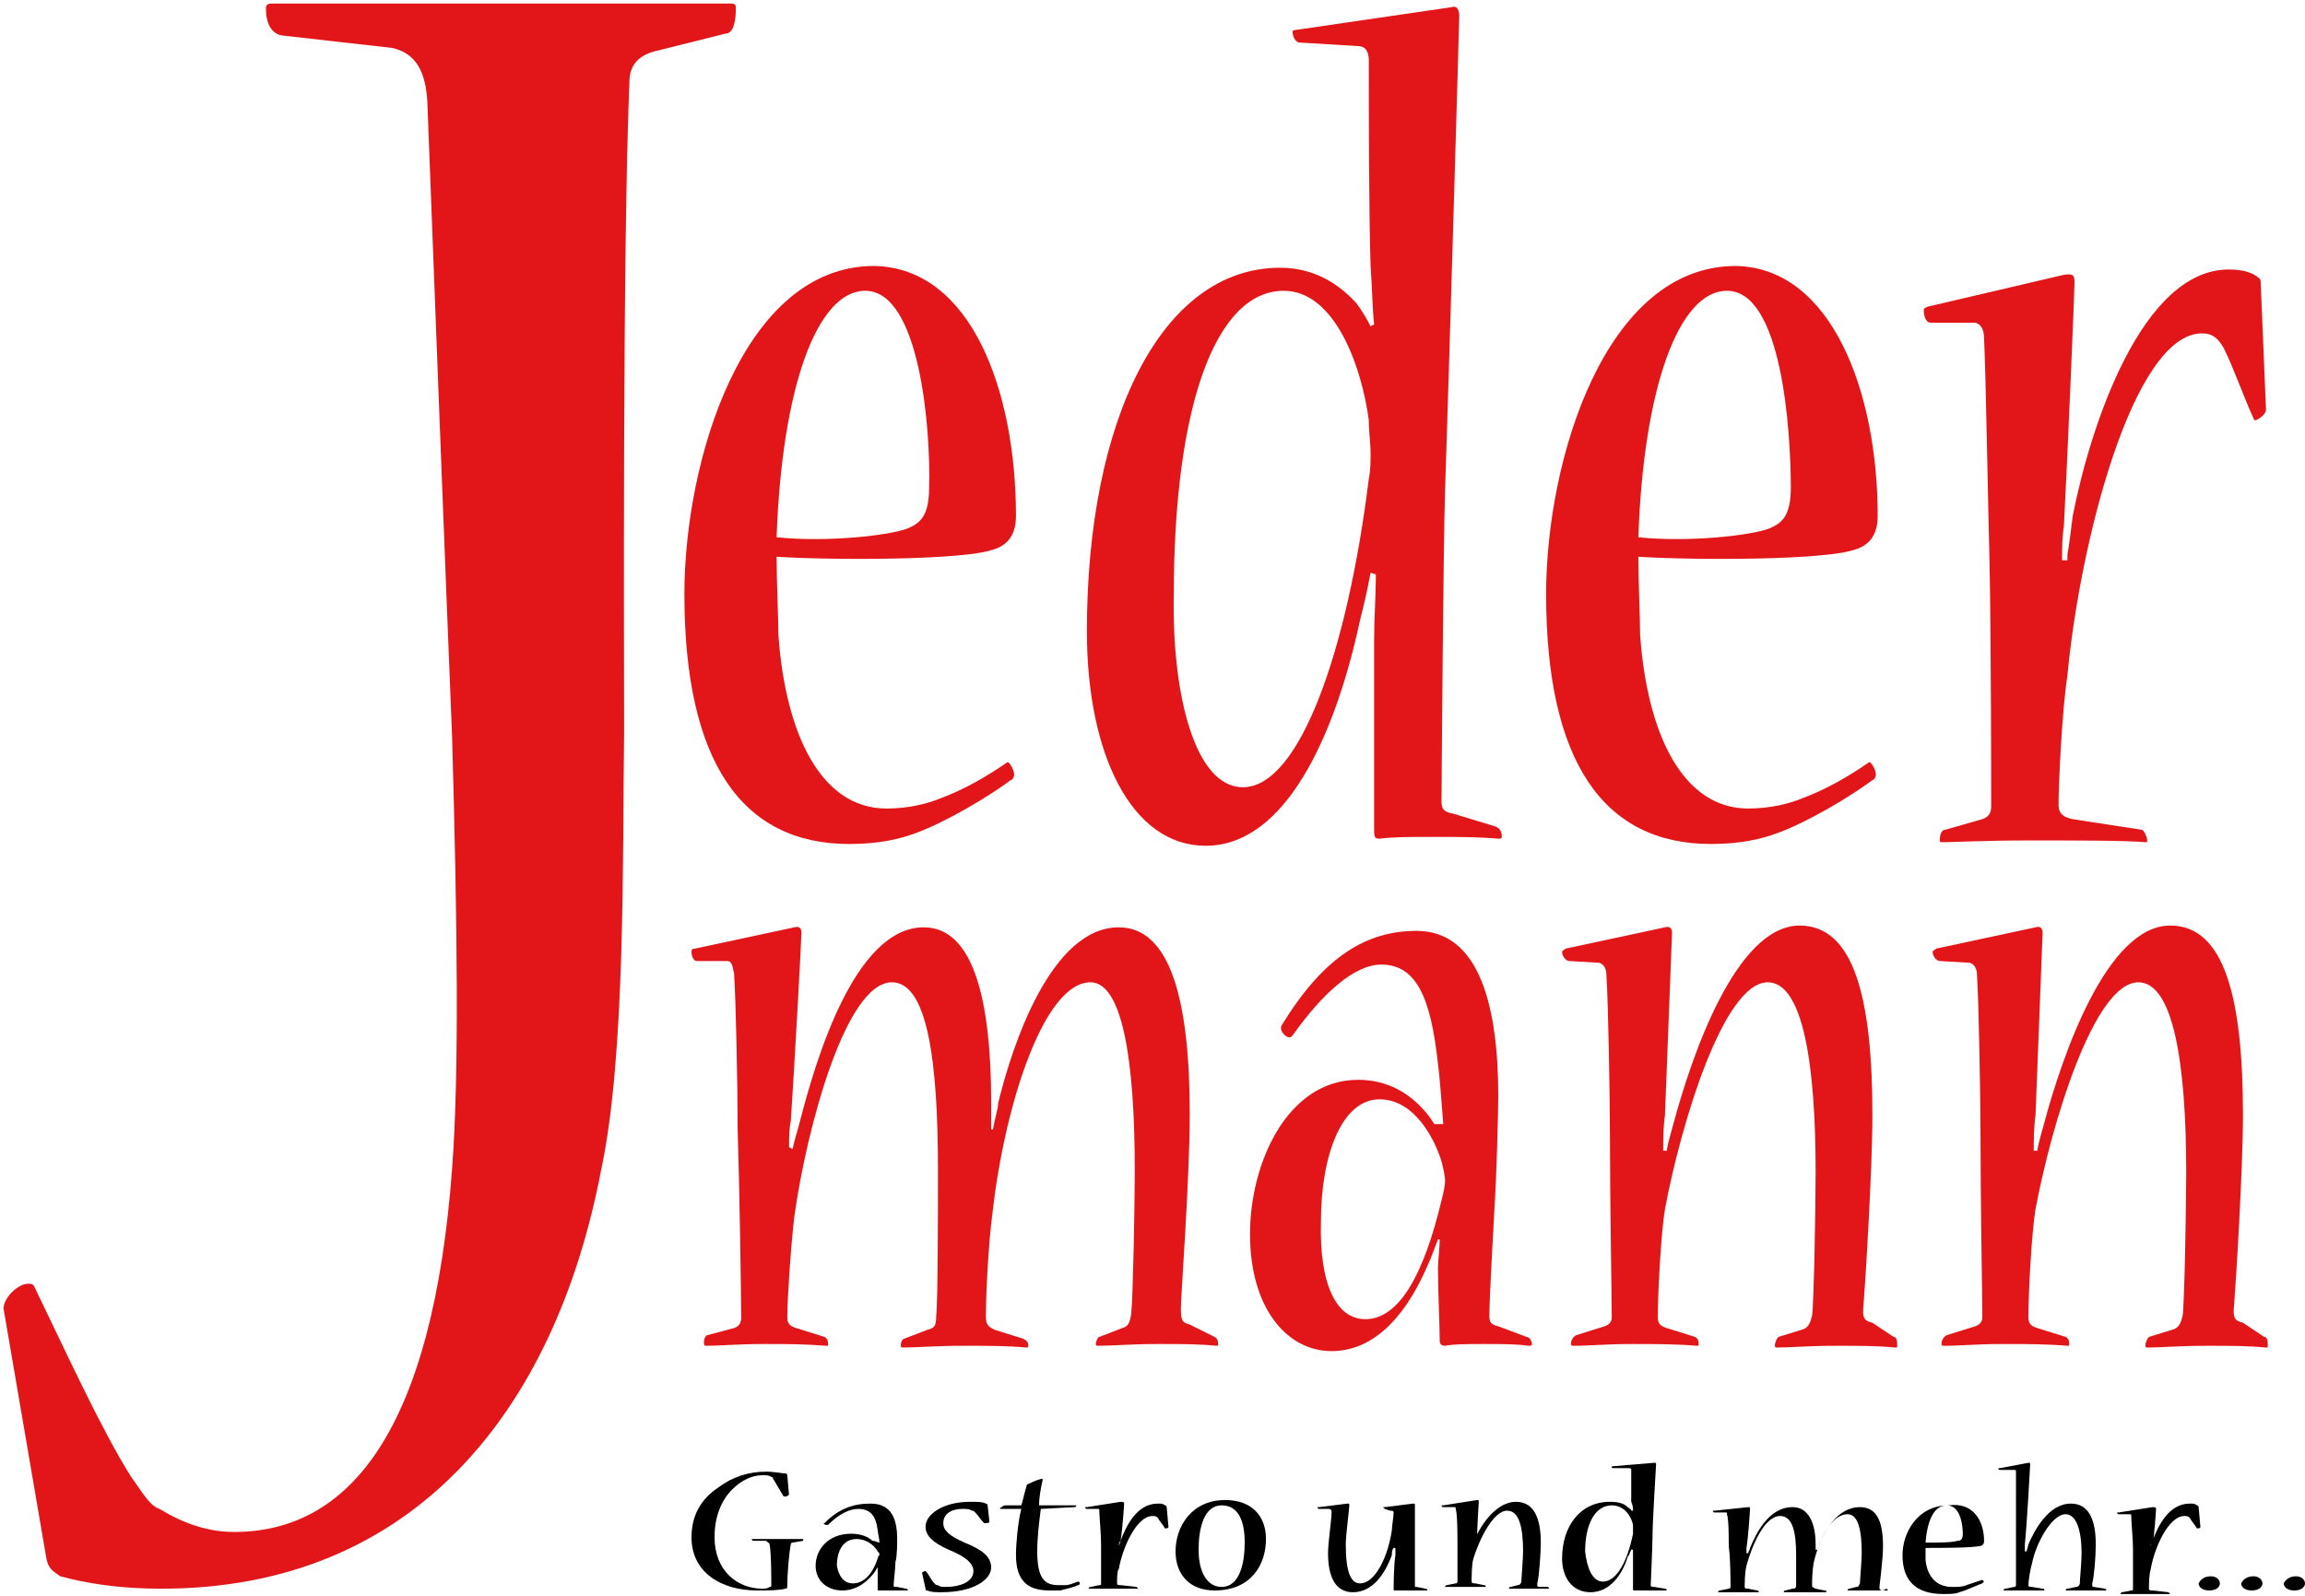
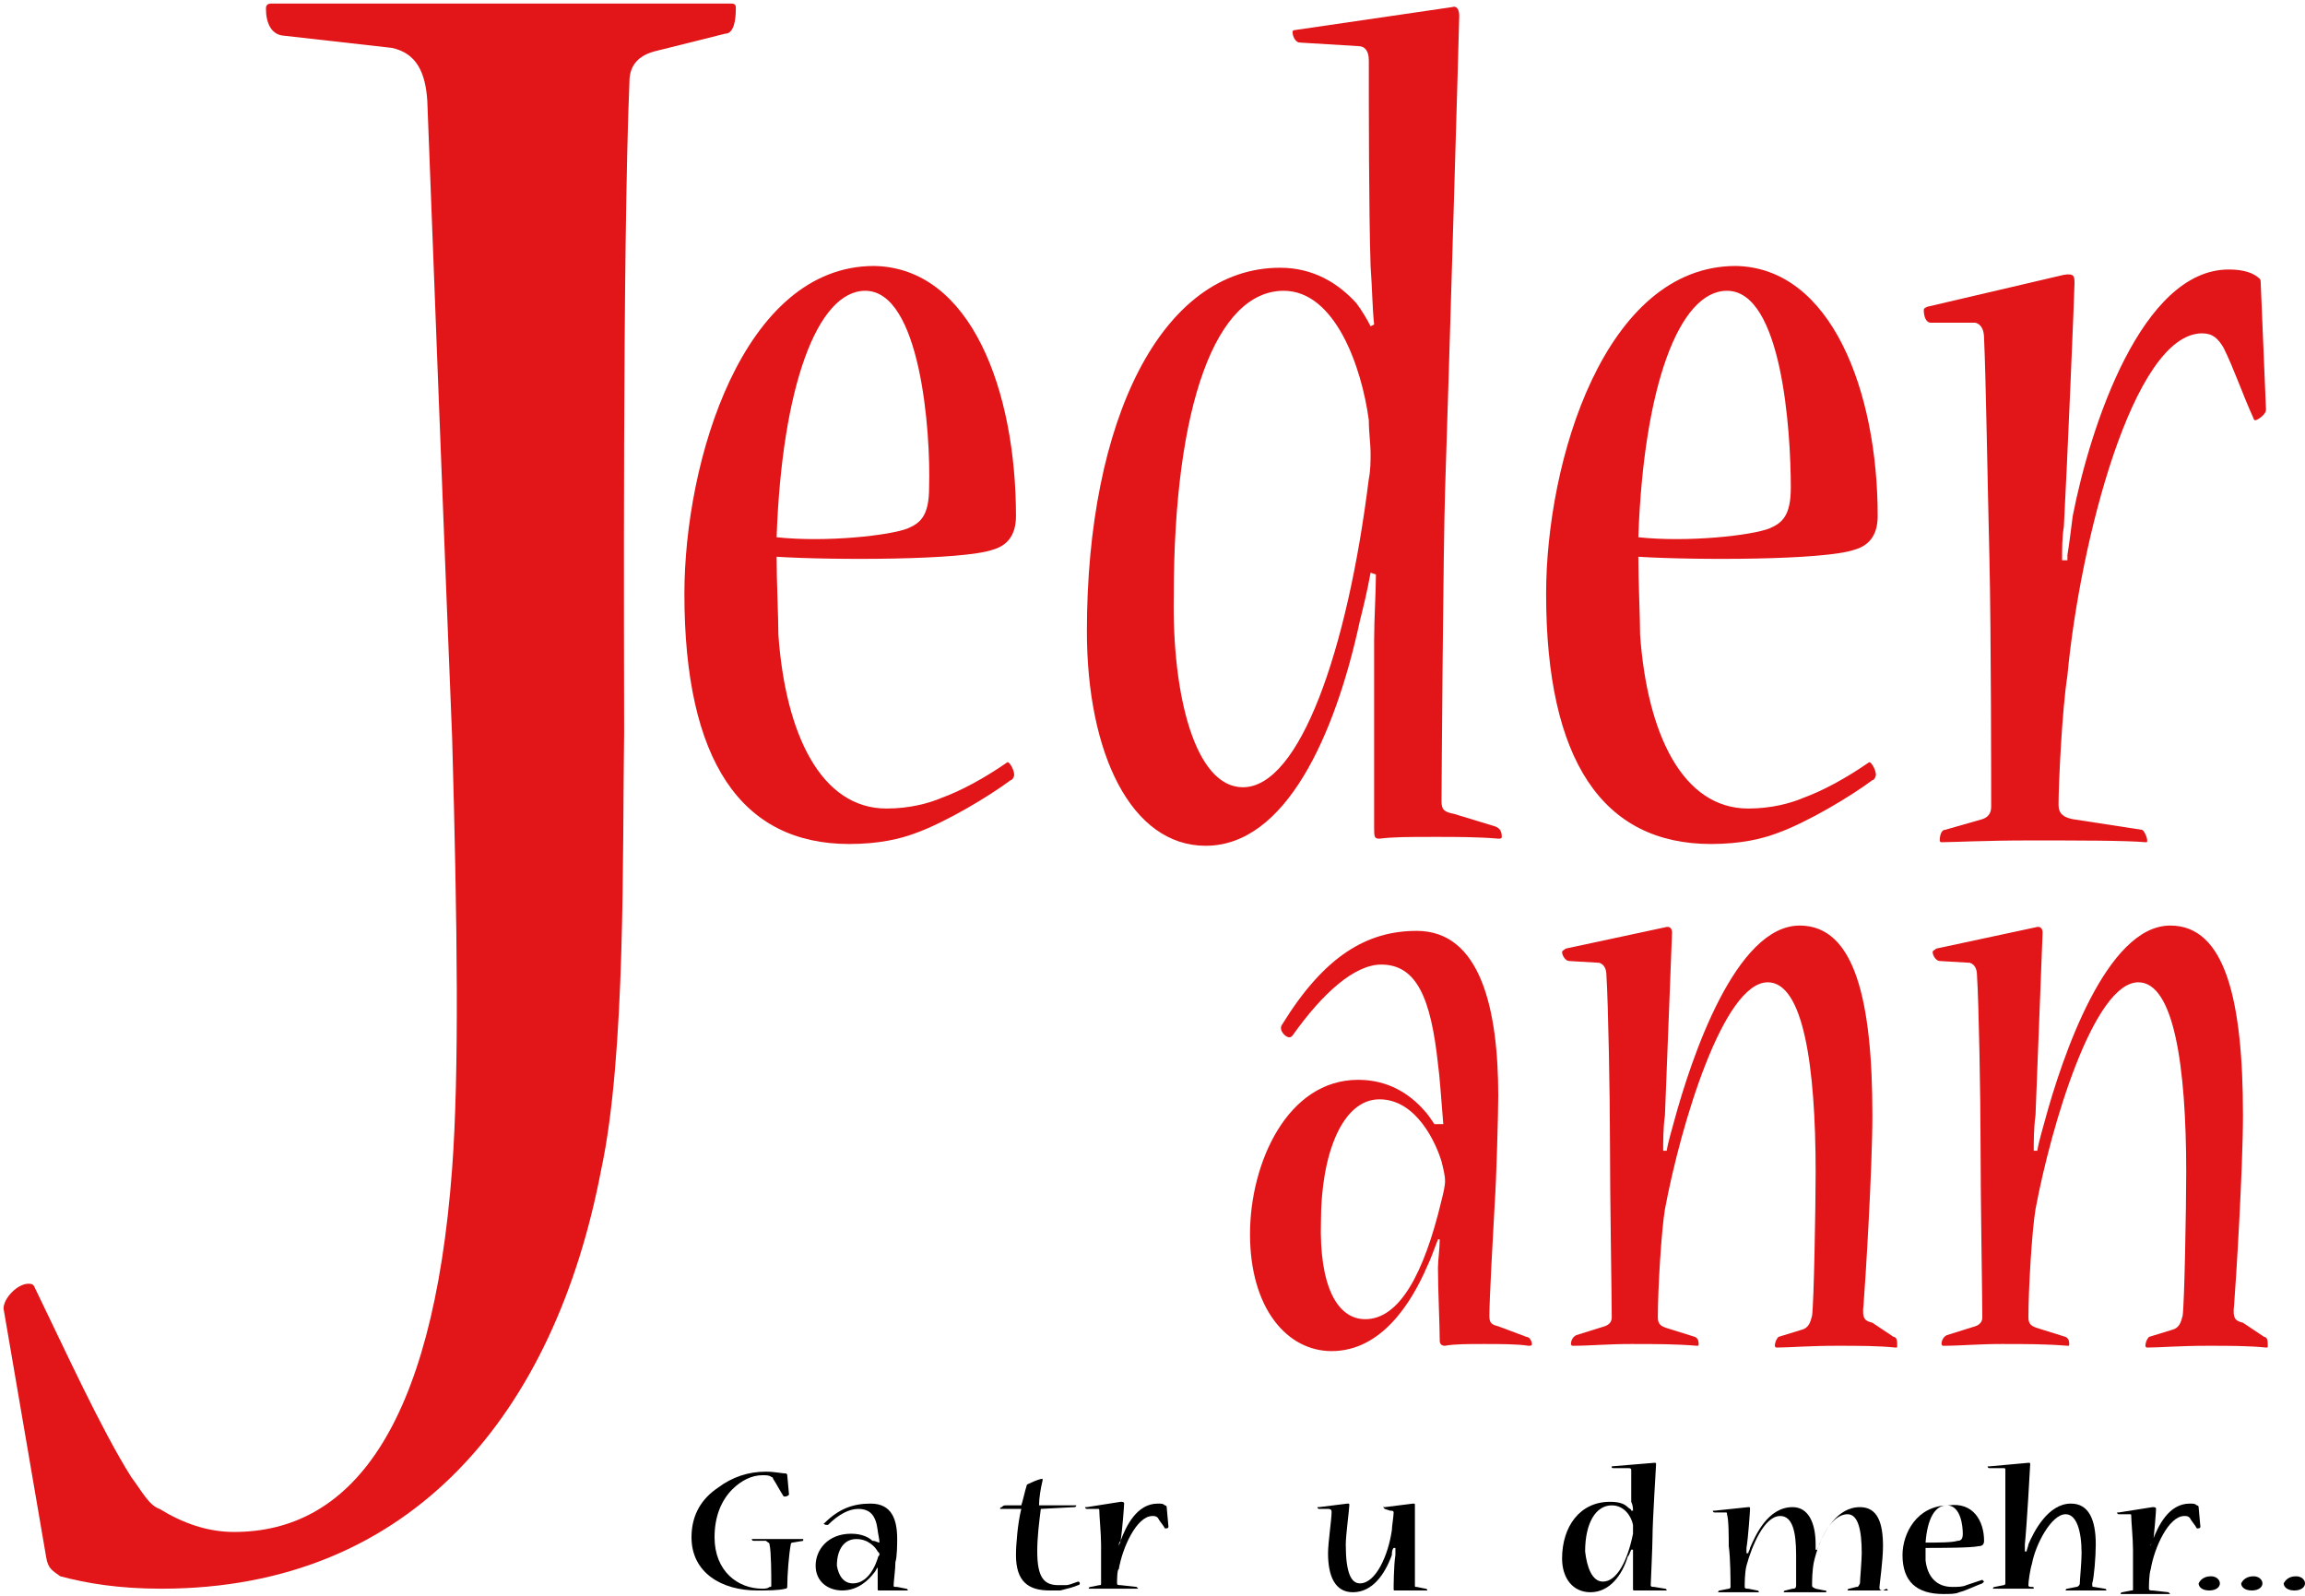
<svg xmlns="http://www.w3.org/2000/svg" version="1.1" id="Jedermann" x="0px" y="0px" viewBox="0 0 130 90" style="enable-background:new 0 0 130 90;" preserveAspectRatio="xMinYMin none" xml:space="preserve">
  <style type="text/css">
	.st0{fill:#E21618;}
</style>
  <path id="N_4_" class="st0" d="M127.7,75.4c0.2,0,0.2,0.3,0.2,0.5c0,0.1,0,0.1-0.1,0.1c-1-0.1-2-0.1-3.3-0.1c-1.6,0-2.7,0.1-3.4,0.1  c-0.1,0-0.1-0.1-0.1-0.1c0-0.2,0.1-0.4,0.2-0.5l1.3-0.4c0.4-0.1,0.5-0.4,0.6-0.8c0.1-0.7,0.2-6.1,0.2-8.1c0-6-0.7-10.7-2.7-10.7  c-2.5,0-4.9,8-5.8,12.8c-0.2,1.2-0.4,4.5-0.4,6.1c0,0.4,0.2,0.5,0.5,0.6l1.6,0.5c0.2,0.1,0.2,0.3,0.2,0.4c0,0.1,0,0.1-0.1,0.1  c-1.2-0.1-2.3-0.1-3.7-0.1c-1.4,0-2.3,0.1-3.3,0.1c-0.1,0-0.1-0.1-0.1-0.1c0-0.2,0.1-0.4,0.3-0.5l1.6-0.5c0.3-0.1,0.4-0.3,0.4-0.5  c0-1.1-0.1-6.7-0.1-9.9c0-2.5-0.1-7.9-0.2-9.4c0-0.3-0.1-0.6-0.4-0.7l-1.7-0.1c-0.2,0-0.4-0.3-0.4-0.5c0-0.1,0.1-0.1,0.2-0.2  l5.6-1.2c0.3-0.1,0.4,0.1,0.4,0.3c0,0.2-0.3,7.6-0.4,10.3c-0.1,0.7-0.1,1.5-0.1,2h0.2c0.1-0.6,0.3-1.2,0.4-1.6  c1-3.7,3.5-11.1,7.1-11.1c3.1,0,4.1,4.2,4.1,10.7c0,3-0.4,9.5-0.5,10.7c-0.1,0.8,0.1,0.9,0.5,1L127.7,75.4z" />
  <path id="N_2_" class="st0" d="M106.8,75.4c0.2,0,0.2,0.3,0.2,0.5c0,0.1,0,0.1-0.1,0.1c-1-0.1-2-0.1-3.3-0.1c-1.6,0-2.7,0.1-3.4,0.1  c-0.1,0-0.1-0.1-0.1-0.1c0-0.2,0.1-0.4,0.2-0.5l1.3-0.4c0.4-0.1,0.5-0.4,0.6-0.8c0.1-0.7,0.2-6.1,0.2-8.1c0-6-0.7-10.7-2.7-10.7  c-2.5,0-4.9,8-5.8,12.8c-0.2,1.2-0.4,4.5-0.4,6.1c0,0.4,0.2,0.5,0.5,0.6l1.6,0.5c0.2,0.1,0.2,0.3,0.2,0.4c0,0.1,0,0.1-0.1,0.1  c-1.2-0.1-2.3-0.1-3.7-0.1c-1.4,0-2.3,0.1-3.3,0.1c-0.1,0-0.1-0.1-0.1-0.1c0-0.2,0.1-0.4,0.3-0.5l1.6-0.5c0.3-0.1,0.4-0.3,0.4-0.5  c0-1.1-0.1-6.7-0.1-9.9c0-2.5-0.1-7.9-0.2-9.4c0-0.3-0.1-0.6-0.4-0.7l-1.7-0.1c-0.2,0-0.4-0.3-0.4-0.5c0-0.1,0.1-0.1,0.2-0.2  l5.6-1.2c0.3-0.1,0.4,0.1,0.4,0.3c0,0.2-0.3,7.6-0.4,10.3c-0.1,0.7-0.1,1.5-0.1,2h0.2c0.1-0.6,0.3-1.2,0.4-1.6  c1-3.7,3.5-11.1,7.1-11.1c3.1,0,4.1,4.2,4.1,10.7c0,3-0.4,9.5-0.5,10.7c-0.1,0.8,0.1,0.9,0.5,1L106.8,75.4z" />
  <path id="A_2_" class="st0" d="M81.4,63.4c-0.1-1.2-0.2-2.7-0.3-3.4c-0.4-3.7-1.2-5.6-3.2-5.6c-1.5,0-3.3,1.6-5,4  c-0.1,0.1-0.1,0.1-0.2,0.1c-0.2,0-0.6-0.4-0.4-0.7c2.4-3.9,4.8-5.3,7.6-5.3c3.6,0,4.6,4.4,4.6,9.3c0,0.9-0.1,4.7-0.2,6.1  c-0.1,1.8-0.3,5.4-0.3,6.3c0,0.4,0.1,0.5,0.5,0.6l1.6,0.6c0.2,0,0.3,0.3,0.3,0.4c0,0.1-0.1,0.1-0.2,0.1c-0.6-0.1-1.6-0.1-2.5-0.1  c-0.9,0-1.7,0-2.2,0.1c-0.2,0-0.3-0.1-0.3-0.3c0-0.8-0.1-2.9-0.1-4.1c0-0.4,0.1-1.1,0.1-1.6h-0.1c-0.2,0.5-0.4,1.1-0.6,1.5  c-0.9,2.1-2.6,4.8-5.4,4.8c-2.5,0-4.6-2.4-4.6-6.6c0-4,2.1-8.7,6.1-8.7c1.7,0,2.9,0.8,3.7,1.7c0.2,0.2,0.4,0.5,0.6,0.8L81.4,63.4z   M77,74.4c1.9,0,3.3-2.5,4.3-6.7c0.1-0.4,0.2-0.8,0.2-1.1c0-0.3-0.1-0.7-0.2-1.1c-0.3-1-1.4-3.5-3.5-3.5c-2.1,0-3.3,3.1-3.3,6.9  C74.4,72.5,75.4,74.4,77,74.4L77,74.4z" />
-   <path id="M_2_" class="st0" d="M68.5,75.4c0.2,0.1,0.2,0.3,0.2,0.4c0,0.1,0,0.1-0.1,0.1c-1-0.1-1.9-0.1-3.3-0.1  c-1.5,0-2.5,0.1-3.4,0.1c-0.1,0-0.1-0.1-0.1-0.1c0-0.1,0.1-0.4,0.2-0.4l1.3-0.5c0.3-0.1,0.4-0.2,0.5-0.8c0.1-1,0.2-6.1,0.2-8.1  c0-6.2-0.7-10.6-2.5-10.6c-2.6,0-4.8,6.8-5.5,12.8c-0.3,2.2-0.4,5.3-0.4,6c0,0.5,0.1,0.6,0.5,0.8l1.6,0.5c0.2,0.1,0.3,0.2,0.3,0.4  c0,0.1-0.1,0.1-0.1,0.1c-1.1-0.1-2.1-0.1-3.5-0.1c-1.7,0-2.7,0.1-3.5,0.1c-0.1,0-0.1-0.1-0.1-0.1c0-0.2,0.1-0.4,0.2-0.4l1.3-0.5  c0.4-0.1,0.5-0.2,0.5-0.8c0.1-0.9,0.1-6.2,0.1-8.2c0-6.2-0.6-10.6-2.6-10.6c-2.6,0-4.8,8.2-5.5,13.2c-0.2,1.7-0.4,4.7-0.4,5.7  c0,0.4,0.2,0.5,0.5,0.6l1.6,0.5c0.2,0.1,0.2,0.3,0.2,0.4c0,0.1,0,0.1-0.1,0.1c-1.3-0.1-2.2-0.1-3.5-0.1c-1.5,0-2.4,0.1-3.3,0.1  c-0.1,0-0.1-0.1-0.1-0.2c0-0.2,0.1-0.4,0.2-0.4l1.5-0.4c0.3-0.1,0.4-0.3,0.4-0.6c0-1.4-0.1-7.6-0.2-10.7c0-2.5-0.1-7.2-0.2-8.7  c-0.1-0.4-0.1-0.7-0.4-0.7h-1.7c-0.2,0-0.3-0.3-0.3-0.5c0-0.1,0-0.2,0.2-0.2l5.6-1.2c0.3-0.1,0.4,0.1,0.4,0.3  c0,0.4-0.4,7.7-0.6,10.6c-0.1,0.5-0.1,1-0.1,1.5l0.2,0.1c0.1-0.5,0.3-1.1,0.4-1.5c0.9-3.5,3.1-11,7-11c2.8,0,3.8,4.1,3.8,9.9v1.5H56  c0.1-0.6,0.3-1.2,0.3-1.5c0.8-3.3,3-9.9,6.8-9.9c2.9,0,4,4.1,4,10.5c0,3.7-0.5,10.3-0.5,11c0,0.7,0.1,0.8,0.5,0.9L68.5,75.4z" />
  <path id="R_3_" class="st0" d="M116.6,31.3c0.1-0.6,0.2-1.4,0.3-2.2c1-5.1,3.9-13.9,8.8-13.9c0.6,0,1.2,0.1,1.6,0.4  c0.1,0.1,0.2,0.1,0.2,0.3l0.3,7.2c0,0.3-0.5,0.6-0.6,0.6c-0.1,0-0.1-0.1-0.1-0.1c-0.6-1.3-1.1-2.8-1.7-4c-0.3-0.5-0.6-0.8-1.2-0.8  c-3.9,0-6.9,11.8-7.6,19.3c-0.3,1.9-0.5,6.1-0.5,7.3c0,0.5,0.3,0.7,0.8,0.8l3.9,0.6c0.1,0,0.3,0.4,0.3,0.6c0,0.1,0,0.1-0.1,0.1  c-1.1-0.1-3.8-0.1-6.6-0.1c-2.4,0-4.3,0.1-4.9,0.1c-0.1,0-0.1-0.1-0.1-0.1c0-0.3,0.1-0.6,0.3-0.6l2.1-0.6c0.3-0.1,0.5-0.3,0.5-0.7  c0-0.8,0-9.8-0.1-14.1c-0.1-4-0.2-10.2-0.3-12.3c0-0.4-0.1-0.8-0.5-0.9h-2.5c-0.3,0-0.4-0.4-0.4-0.7c0-0.1,0-0.1,0.2-0.2l7.7-1.8  c0.6-0.1,0.6,0.1,0.6,0.5c0,0.4-0.4,10-0.6,13.7c-0.1,0.6-0.1,1.2-0.1,1.9H116.6z" />
  <path id="E_4_" class="st0" d="M105.9,29.1c0,1.2-0.6,1.7-1.3,1.9c-1.7,0.6-9,0.6-12.2,0.4c0,1.4,0.1,3.4,0.1,4.4  c0.4,5.6,2.4,9.8,6.1,9.8c1.3,0,2.4-0.3,3.1-0.6c1.1-0.4,2.4-1.1,3.7-2c0.1-0.1,0.4,0.4,0.4,0.7c0,0.1-0.1,0.3-0.2,0.3  c-1.2,0.9-3.7,2.4-5.4,3c-0.8,0.3-2,0.6-3.7,0.6c-6.1,0-9.3-4.7-9.3-14.1c0-7.5,3.3-18.5,10.7-18.5  C103.3,15.1,105.9,22.1,105.9,29.1L105.9,29.1z M97.4,16.4c-2.7,0-4.7,5.4-5,13.9c2.8,0.3,6.4-0.1,7.4-0.5c0.7-0.3,1.2-0.7,1.2-2.3  C101,24.3,100.5,16.4,97.4,16.4L97.4,16.4z" />
  <path id="D_2_" class="st0" d="M81.9,0.4c0.3-0.1,0.4,0.2,0.4,0.5c0,0.4-0.6,20.8-0.8,26.8c-0.1,3.1-0.2,16.9-0.2,17.5  c0,0.5,0.2,0.6,0.7,0.7l2.3,0.7c0.3,0.1,0.4,0.3,0.4,0.6c0,0.1-0.1,0.1-0.2,0.1c-1.1-0.1-2.4-0.1-3.5-0.1c-1.6,0-2.4,0-3.2,0.1  c-0.3,0-0.3-0.1-0.3-0.7V36.1c0-1.2,0.1-2.7,0.1-3.7l-0.3-0.1c-0.2,1.1-0.4,1.9-0.6,2.7c-1.4,6.5-4.2,12.7-8.7,12.7  c-4.2,0-6.7-5.2-6.7-12.1c0-11.9,4.2-20.5,10.9-20.5c1.9,0,3.3,0.9,4.3,2c0.3,0.4,0.6,0.9,0.8,1.3l0.2-0.1c-0.1-0.9-0.1-1.9-0.2-3.3  c-0.1-3.1-0.1-9-0.1-11.6c0-0.5-0.2-0.8-0.6-0.8l-3.3-0.2c-0.2,0-0.4-0.3-0.4-0.6c0-0.1,0.1-0.1,0.1-0.1L81.9,0.4z M70.1,44.4  c3.2,0,5.9-7.7,7.1-17.4c0.1-0.5,0.1-1,0.1-1.4c0-0.6-0.1-1.2-0.1-1.9c-0.4-3-1.9-7.3-4.8-7.3c-3.8,0-6.2,6.4-6.2,17.2  C66.1,39.2,67.4,44.4,70.1,44.4L70.1,44.4z" />
  <path id="E_2_" class="st0" d="M57.3,29.1c0,1.2-0.6,1.7-1.3,1.9c-1.7,0.6-9,0.6-12.2,0.4c0,1.4,0.1,3.4,0.1,4.4  c0.4,5.6,2.4,9.8,6.1,9.8c1.3,0,2.4-0.3,3.1-0.6c1.1-0.4,2.4-1.1,3.7-2c0.1-0.1,0.4,0.4,0.4,0.7c0,0.1-0.1,0.3-0.2,0.3  c-1.2,0.9-3.7,2.4-5.4,3c-0.8,0.3-2,0.6-3.7,0.6c-6.1,0-9.3-4.7-9.3-14.1c0-7.5,3.3-18.5,10.7-18.5C54.8,15.1,57.3,22.1,57.3,29.1  L57.3,29.1z M48.8,16.4c-2.7,0-4.7,5.4-5,13.9c2.8,0.3,6.4-0.1,7.4-0.5c0.7-0.3,1.2-0.7,1.2-2.3C52.5,24.3,51.9,16.4,48.8,16.4  L48.8,16.4z" />
  <path id="J_1_" class="st0" d="M41.2,0.2c0.3,0,0.3,0.1,0.3,0.3c0,0.6-0.1,1.4-0.6,1.4l-4,1c-1.1,0.3-1.4,1-1.4,1.7  c-0.4,9.5-0.3,32.9-0.3,36.7c-0.1,6.9,0.1,18.2-1.3,24.7C31.3,79.6,23.3,89.6,9.1,89.6c-2.4,0-4.2-0.3-5.7-0.7  c-0.4-0.3-0.7-0.4-0.8-1.1l-2.4-14c0-0.6,0.8-1.4,1.4-1.4c0.3,0,0.3,0.1,0.4,0.3c1.7,3.5,3.7,7.9,5.4,10.6c0.6,0.8,1,1.6,1.6,1.8  c1.3,0.8,2.7,1.3,4.2,1.3c6.5,0,11.2-5.7,12.3-20.5c0.4-5.4,0.3-13.6,0-24.3c-0.3-7.2-1.3-33.2-1.4-35.9c-0.1-1.6-0.6-2.7-2-3  L15.9,2C15.3,1.9,15,1.3,15,0.5c0-0.1,0-0.3,0.3-0.3H41.2z" />
  <path id="Dot_2_" d="M129.5,88.9c0.3,0,0.5,0.2,0.5,0.4c0,0.2-0.2,0.4-0.6,0.4c-0.4,0-0.6-0.2-0.6-0.4  C128.9,89.1,129.1,88.9,129.5,88.9L129.5,88.9z" />
  <path id="Dot_1_" d="M127.1,88.9c0.3,0,0.5,0.2,0.5,0.4c0,0.2-0.2,0.4-0.6,0.4c-0.4,0-0.6-0.2-0.6-0.4  C126.5,89.1,126.7,88.9,127.1,88.9L127.1,88.9z" />
  <path id="Dot" d="M124.7,88.9c0.3,0,0.5,0.2,0.5,0.4c0,0.2-0.2,0.4-0.6,0.4c-0.4,0-0.6-0.2-0.6-0.4  C124.1,89.1,124.3,88.9,124.7,88.9L124.7,88.9z" />
  <path id="R_1_" d="M121.3,87.2c0-0.1,0.1-0.2,0.1-0.3c0.3-0.8,0.9-2.1,2.1-2.1c0.2,0,0.3,0,0.4,0.1c0,0,0.1,0,0.1,0.1l0.1,1.1  c0,0.1-0.1,0.1-0.2,0.1c0,0,0,0,0,0c-0.1-0.2-0.3-0.4-0.4-0.6c-0.1-0.1-0.2-0.1-0.3-0.1c-0.9,0-1.7,1.8-1.9,3  c-0.1,0.3-0.1,0.9-0.1,1.1c0,0.1,0.1,0.1,0.2,0.1l0.9,0.1c0,0,0.1,0.1,0.1,0.1c0,0,0,0,0,0c-0.3,0-0.9,0-1.6,0c-0.6,0-1,0-1.2,0  c0,0,0,0,0,0c0,0,0-0.1,0.1-0.1l0.5-0.1c0.1,0,0.1,0,0.1-0.1c0-0.1,0-1.5,0-2.2c0-0.6-0.1-1.6-0.1-1.9c0-0.1,0-0.1-0.1-0.1h-0.6  c-0.1,0-0.1-0.1-0.1-0.1c0,0,0,0,0.1,0l1.9-0.3c0.1,0,0.2,0,0.2,0.1c0,0.1-0.1,1.5-0.2,2.1C121.3,87,121.3,87.1,121.3,87.2  L121.3,87.2z" />
-   <path id="H" d="M114.4,82.5c0.1,0,0.1,0,0.1,0.1c0,0.1-0.2,3.6-0.3,4.5c0,0.1,0,0.3,0,0.4h0.1c0-0.1,0.1-0.3,0.1-0.4  c0.3-0.7,1.1-2.3,2.4-2.3c1,0,1.4,0.9,1.4,2.3c0,0.7-0.1,1.9-0.2,2.2c0,0.2,0,0.2,0.1,0.2l0.6,0.1c0.1,0,0.1,0.1,0.1,0.1  c0,0,0,0,0,0c-0.3,0-0.6,0-1.1,0c-0.6,0-0.9,0-1.2,0c0,0,0,0,0,0c0,0,0-0.1,0.1-0.1l0.5-0.1c0.1,0,0.2-0.1,0.2-0.2  c0-0.2,0.1-1.2,0.1-1.7c0-1.3-0.3-2.2-0.9-2.2c-0.8,0-1.7,1.7-1.9,2.8c-0.1,0.3-0.2,1-0.2,1.2c0,0.1,0.1,0.1,0.2,0.1l0.6,0.1  c0.1,0,0.1,0,0.1,0.1c0,0,0,0,0,0c-0.3,0-0.8,0-1.2,0c-0.5,0-0.9,0-1.1,0c0,0,0,0,0,0s0-0.1,0.1-0.1l0.5-0.1c0.1,0,0.1-0.1,0.1-0.1  c0-0.1,0-2.8,0-3.3c0-0.3,0-2.7,0-3.1c0-0.1,0-0.1-0.2-0.1l-0.7,0c-0.1,0-0.1-0.1-0.1-0.1c0,0,0,0,0.1,0L114.4,82.5z" />
+   <path id="H" d="M114.4,82.5c0.1,0,0.1,0,0.1,0.1c0,0.1-0.2,3.6-0.3,4.5c0,0.1,0,0.3,0,0.4h0.1c0-0.1,0.1-0.3,0.1-0.4  c0.3-0.7,1.1-2.3,2.4-2.3c1,0,1.4,0.9,1.4,2.3c0,0.7-0.1,1.9-0.2,2.2c0,0.2,0,0.2,0.1,0.2l0.6,0.1c0.1,0,0.1,0.1,0.1,0.1  c0,0,0,0,0,0c-0.3,0-0.6,0-1.1,0c-0.6,0-0.9,0-1.2,0c0,0,0,0,0,0c0,0,0-0.1,0.1-0.1l0.5-0.1c0.1,0,0.2-0.1,0.2-0.2  c0-0.2,0.1-1.2,0.1-1.7c0-1.3-0.3-2.2-0.9-2.2c-0.8,0-1.7,1.7-1.9,2.8c-0.1,0.3-0.2,1-0.2,1.2c0,0.1,0.1,0.1,0.2,0.1c0.1,0,0.1,0,0.1,0.1c0,0,0,0,0,0c-0.3,0-0.8,0-1.2,0c-0.5,0-0.9,0-1.1,0c0,0,0,0,0,0s0-0.1,0.1-0.1l0.5-0.1c0.1,0,0.1-0.1,0.1-0.1  c0-0.1,0-2.8,0-3.3c0-0.3,0-2.7,0-3.1c0-0.1,0-0.1-0.2-0.1l-0.7,0c-0.1,0-0.1-0.1-0.1-0.1c0,0,0,0,0.1,0L114.4,82.5z" />
  <path id="E" d="M111.9,86.9c0,0.2-0.1,0.3-0.3,0.3c-0.4,0.1-2.2,0.1-3,0.1c0,0.2,0,0.5,0,0.7c0.1,0.9,0.6,1.5,1.5,1.5  c0.3,0,0.6,0,0.8-0.1c0.3-0.1,0.6-0.2,0.9-0.3c0,0,0.1,0.1,0.1,0.1c0,0,0,0-0.1,0.1c-0.3,0.1-0.9,0.4-1.3,0.5  c-0.2,0.1-0.5,0.1-0.9,0.1c-1.5,0-2.3-0.7-2.3-2.2c0-1.2,0.8-2.8,2.6-2.8C111.3,84.7,111.9,85.8,111.9,86.9L111.9,86.9z M109.8,84.9  c-0.7,0-1.1,0.8-1.2,2.1c0.7,0,1.5,0,1.8-0.1c0.2,0,0.3-0.1,0.3-0.4C110.7,86.1,110.6,84.9,109.8,84.9L109.8,84.9z" />
  <path id="M" d="M106.4,89.6C106.5,89.6,106.5,89.6,106.4,89.6c0.1,0.1,0.1,0.1,0,0.1c-0.3,0-0.6,0-1.1,0c-0.5,0-0.8,0-1.1,0  c0,0,0,0,0,0c0,0,0-0.1,0.1-0.1l0.4-0.1c0.1,0,0.1,0,0.2-0.2c0-0.2,0.1-1.3,0.1-1.7c0-1.3-0.2-2.2-0.8-2.2c-0.9,0-1.6,1.4-1.9,2.7  c-0.1,0.5-0.1,1.1-0.1,1.3c0,0.1,0,0.1,0.2,0.2l0.5,0.1c0.1,0,0.1,0,0.1,0.1c0,0,0,0,0,0c-0.4,0-0.7,0-1.2,0c-0.6,0-0.9,0-1.2,0  c0,0,0,0,0,0c0,0,0-0.1,0.1-0.1l0.4-0.1c0.1,0,0.2,0,0.2-0.2c0-0.2,0-1.3,0-1.7c0-1.3-0.2-2.2-0.9-2.2c-0.9,0-1.6,1.7-1.9,2.8  c-0.1,0.4-0.1,1-0.1,1.2c0,0.1,0.1,0.1,0.2,0.1l0.5,0.1c0.1,0,0.1,0.1,0.1,0.1c0,0,0,0,0,0c-0.4,0-0.7,0-1.2,0c-0.5,0-0.8,0-1.1,0  c0,0,0,0,0,0c0,0,0-0.1,0.1-0.1l0.5-0.1c0.1,0,0.1-0.1,0.1-0.1c0-0.3,0-1.6-0.1-2.3c0-0.5,0-1.5-0.1-1.8c0-0.1,0-0.1-0.1-0.1h-0.6  c-0.1,0-0.1-0.1-0.1-0.1c0,0,0,0,0.1,0l1.9-0.2c0.1,0,0.1,0,0.1,0.1c0,0.1-0.1,1.6-0.2,2.2c0,0.1,0,0.2,0,0.3l0.1,0  c0-0.1,0.1-0.2,0.1-0.3c0.3-0.7,1-2.3,2.4-2.3c0.9,0,1.3,0.9,1.3,2.1v0.3h0.1c0-0.1,0.1-0.2,0.1-0.3c0.3-0.7,1-2.1,2.3-2.1  c1,0,1.3,0.9,1.3,2.2c0,0.8-0.2,2.2-0.2,2.3c0,0.1,0,0.2,0.2,0.2L106.4,89.6z" />
  <path id="D" d="M93.3,82.5c0.1,0,0.1,0,0.1,0.1c0,0.1-0.2,3.2-0.2,4.1c0,0.5-0.1,2.6-0.1,2.7c0,0.1,0.1,0.1,0.2,0.1l0.6,0.1  c0.1,0,0.1,0.1,0.1,0.1c0,0,0,0-0.1,0c-0.3,0-0.6,0-0.9,0c-0.4,0-0.6,0-0.8,0c-0.1,0-0.1,0-0.1-0.1v-1.6c0-0.2,0-0.4,0-0.6l-0.1,0  c-0.1,0.2-0.1,0.3-0.2,0.4c-0.3,1-1,2-2.1,2c-1,0-1.6-0.8-1.6-1.9c0-1.8,1-3.2,2.7-3.2c0.5,0,0.8,0.1,1,0.3c0.1,0.1,0.2,0.1,0.2,0.2  l0.1,0c0-0.1,0-0.3-0.1-0.5c0-0.5,0-1.4,0-1.8c0-0.1-0.1-0.1-0.2-0.1l-0.8,0c-0.1,0-0.1,0-0.1-0.1c0,0,0,0,0,0L93.3,82.5z   M90.4,89.2c0.8,0,1.4-1.2,1.7-2.7c0-0.1,0-0.1,0-0.2c0-0.1,0-0.2,0-0.3c-0.1-0.5-0.5-1.1-1.2-1.1c-0.9,0-1.5,1-1.5,2.6  C89.5,88.4,89.8,89.2,90.4,89.2L90.4,89.2z" />
-   <path id="N" d="M87.3,89.5C87.4,89.6,87.4,89.6,87.3,89.5c0.1,0.1,0.1,0.1,0,0.1c-0.3,0-0.7,0-1.1,0c-0.5,0-0.9,0-1.1,0c0,0,0,0,0,0  c0,0,0-0.1,0.1-0.1l0.4-0.1c0.1,0,0.2-0.1,0.2-0.2c0-0.1,0.1-1.3,0.1-1.7c0-1.3-0.2-2.3-0.9-2.3c-0.8,0-1.6,1.7-1.9,2.7  c-0.1,0.3-0.1,1-0.1,1.3c0,0.1,0.1,0.1,0.2,0.1l0.5,0.1c0.1,0,0.1,0.1,0.1,0.1c0,0,0,0,0,0c-0.4,0-0.8,0-1.2,0c-0.5,0-0.8,0-1.1,0  c0,0,0,0,0,0c0,0,0-0.1,0.1-0.1l0.5-0.1c0.1,0,0.1-0.1,0.1-0.1c0-0.2,0-1.4,0-2.1c0-0.5,0-1.7-0.1-2c0-0.1,0-0.1-0.1-0.1l-0.6,0  c-0.1,0-0.1-0.1-0.1-0.1c0,0,0,0,0.1,0l1.9-0.3c0.1,0,0.1,0,0.1,0.1c0,0-0.1,1.6-0.1,2.2c0,0.1,0,0.3,0,0.4H83  c0-0.1,0.1-0.3,0.1-0.3c0.3-0.8,1.2-2.3,2.4-2.3c1,0,1.4,0.9,1.4,2.3c0,0.6-0.1,2-0.2,2.3c0,0.2,0,0.2,0.2,0.2L87.3,89.5z" />
  <path id="U" d="M78.1,85.1C78.1,85.1,78,85,78,85c0,0,0,0,0.1,0l1.6-0.2c0.1,0,0.1,0,0.1,0.1c0,0.2,0,1.7,0,2.3c0,0.6,0,1.9,0,2.2  c0,0.1,0,0.1,0.1,0.1l0.5,0.1c0.1,0,0.1,0.1,0.1,0.1c0,0,0,0-0.1,0c-0.2,0-0.6,0-0.9,0c-0.3,0-0.6,0-0.8,0c-0.1,0-0.1,0-0.1-0.1  c0,0,0-1.3,0.1-1.9c0-0.1,0-0.2,0-0.4h-0.1c-0.1,0.1-0.1,0.3-0.1,0.4c-0.4,1.1-1.1,2.1-2.2,2.1c-1,0-1.4-0.9-1.4-2.2  c0-0.6,0.2-1.9,0.2-2.3c0-0.1,0-0.2-0.2-0.2l-0.5,0c-0.1,0-0.1-0.1-0.1-0.1c0,0,0,0,0.1,0l1.6-0.2c0.1,0,0.1,0,0.1,0.1  c0,0.2-0.2,1.7-0.2,2.2c0,1.6,0.3,2.2,0.8,2.2c0.9,0,1.6-1.6,1.8-3c0-0.2,0.1-0.8,0.1-1c0-0.1-0.1-0.1-0.2-0.1L78.1,85.1z" />
-   <path id="O" d="M68.5,89.7c-1.4,0-2.2-0.9-2.2-2.2c0-1.4,0.9-2.9,2.8-2.9c1.5,0,2.3,0.9,2.3,2.2C71.4,88.2,70.6,89.7,68.5,89.7  L68.5,89.7z M68.9,89.5c1,0,1.3-1.3,1.3-2.5c0-1.3-0.4-2.1-1.3-2.1c-1,0-1.3,1.3-1.3,2.5C67.6,88.7,68.1,89.5,68.9,89.5L68.9,89.5z" />
  <path id="R" d="M63.1,87.2c0-0.1,0.1-0.2,0.1-0.3c0.3-0.8,0.9-2.1,2.1-2.1c0.2,0,0.3,0,0.4,0.1c0,0,0.1,0,0.1,0.1l0.1,1.1  c0,0.1-0.1,0.1-0.2,0.1c0,0,0,0,0,0c-0.1-0.2-0.3-0.4-0.4-0.6c-0.1-0.1-0.2-0.1-0.3-0.1c-0.9,0-1.7,1.8-1.9,3  C63,88.5,63,89.2,63,89.3c0,0.1,0.1,0.1,0.2,0.1l0.9,0.1c0,0,0.1,0.1,0.1,0.1c0,0,0,0,0,0c-0.3,0-0.9,0-1.6,0c-0.6,0-1,0-1.2,0  c0,0,0,0,0,0c0,0,0-0.1,0.1-0.1l0.5-0.1c0.1,0,0.1,0,0.1-0.1c0-0.1,0-1.5,0-2.2c0-0.6-0.1-1.6-0.1-1.9c0-0.1,0-0.1-0.1-0.1h-0.6  c-0.1,0-0.1-0.1-0.1-0.1c0,0,0,0,0.1,0l1.9-0.3c0.1,0,0.2,0,0.2,0.1c0,0.1-0.1,1.5-0.2,2.1C63.1,87,63.1,87.1,63.1,87.2L63.1,87.2z" />
  <path id="T" d="M58.7,85.1c-0.1,0.8-0.2,1.6-0.2,2.4c0,1.5,0.4,1.9,1.2,1.9c0.1,0,0.3,0,0.4,0c0.2,0,0.4-0.1,0.7-0.2  c0,0,0.1,0,0.1,0.1c0,0,0,0.1-0.1,0.1c-0.2,0.1-0.6,0.2-1,0.3c-0.2,0-0.3,0-0.6,0c-1.2,0-1.9-0.5-1.9-2c0-0.6,0.1-1.8,0.3-2.6  l-1.1,0c0,0-0.1,0-0.1,0c0,0,0-0.1,0.1-0.1c0.1-0.1,0.1-0.1,0.3-0.1h0.8c0.1-0.3,0.2-0.8,0.3-1.1c0-0.1,0.1-0.1,0.3-0.2  c0.2-0.1,0.5-0.2,0.6-0.2c0,0,0,0,0,0.1c-0.1,0.4-0.2,1-0.2,1.4l2.1,0c0,0,0,0,0,0c0,0.1-0.1,0.1-0.1,0.1L58.7,85.1z" />
-   <path id="S" d="M52.2,86.1c0-0.7,1-1.4,2.5-1.4c0.5,0,0.7,0,0.9,0.1c0,0,0.1,0,0.1,0.1l0.1,0.9c0,0.1-0.1,0.1-0.2,0.1c0,0,0,0-0.1,0  c-0.2-0.2-0.3-0.4-0.5-0.6c-0.1-0.1-0.1-0.1-0.2-0.1c-0.1-0.1-0.3-0.1-0.5-0.1c-0.8,0-1.1,0.4-1.1,0.8c0,0.4,0.3,0.7,1.2,1.1  c1,0.4,1.5,0.8,1.5,1.4c0,0.7-1,1.4-2.8,1.4c-0.3,0-0.6,0-0.8-0.1c-0.1,0-0.1,0-0.1-0.1L52,88.7c0,0,0.1-0.1,0.2-0.1c0,0,0,0,0,0  c0.2,0.2,0.3,0.5,0.5,0.7c0.1,0.1,0.1,0.1,0.2,0.1c0.1,0.1,0.3,0.1,0.4,0.1c0.9,0,1.6-0.3,1.6-0.9c0-0.4-0.4-0.8-1.4-1.2  C52.6,87,52.2,86.6,52.2,86.1L52.2,86.1z" />
  <path id="A" d="M49.6,87c0-0.2-0.1-0.6-0.1-0.7c-0.1-0.8-0.4-1.2-1.1-1.2c-0.5,0-1.1,0.3-1.7,0.9c0,0,0,0-0.1,0  c-0.1,0-0.2-0.1-0.1-0.1c0.8-0.8,1.6-1.1,2.6-1.1c1.2,0,1.5,0.9,1.5,2c0,0.2,0,1-0.1,1.3c0,0.4-0.1,1.1-0.1,1.3c0,0.1,0,0.1,0.2,0.1  l0.5,0.1c0.1,0,0.1,0.1,0.1,0.1c0,0,0,0-0.1,0c-0.2,0-0.5,0-0.8,0c-0.3,0-0.6,0-0.7,0c-0.1,0-0.1,0-0.1-0.1c0-0.2,0-0.6,0-0.9  c0-0.1,0-0.2,0-0.3h0c-0.1,0.1-0.1,0.2-0.2,0.3c-0.3,0.4-0.9,1-1.8,1c-0.8,0-1.5-0.5-1.5-1.4c0-0.9,0.7-1.8,2-1.8  c0.6,0,1,0.2,1.2,0.4C49.4,86.9,49.5,87,49.6,87L49.6,87z M48.1,89.3c0.6,0,1.1-0.5,1.4-1.4c0-0.1,0.1-0.2,0.1-0.2  c0-0.1,0-0.1-0.1-0.2c-0.1-0.2-0.5-0.7-1.2-0.7c-0.7,0-1.1,0.6-1.1,1.5C47.3,88.9,47.6,89.3,48.1,89.3L48.1,89.3z" />
  <path id="G" d="M45.3,86.8C45.3,86.8,45.3,86.8,45.3,86.8c0,0.1,0,0.1,0,0.1L44.7,87c-0.1,0-0.1,0.1-0.1,0.1  c-0.1,0.5-0.2,1.7-0.2,2.4c0,0,0,0.1-0.1,0.1c-0.4,0.1-1,0.1-1.6,0.1c-2,0-3.7-1-3.7-3c0-1.3,0.6-2.2,1.5-2.8  c0.8-0.6,1.7-0.9,2.7-0.9c0.5,0,0.9,0.1,1.1,0.1c0.1,0,0.1,0.1,0.1,0.1l0.1,1.1c0,0-0.1,0.1-0.2,0.1c0,0,0,0-0.1,0  c-0.2-0.3-0.4-0.7-0.6-1c0-0.1-0.1-0.1-0.1-0.1c-0.1-0.1-0.3-0.1-0.5-0.1c-0.6,0-1.2,0.3-1.7,0.8c-0.6,0.6-1,1.5-1,2.7  c0,1.9,1.3,2.9,2.7,2.9c0.1,0,0.3,0,0.4-0.1c0.1,0,0.1,0,0.1-0.1c0-0.5,0-1.9-0.1-2.3c0-0.1-0.1-0.1-0.2-0.2l-0.7,0  c-0.1,0-0.1-0.1-0.1-0.1c0,0,0,0,0,0H45.3z" />
</svg>